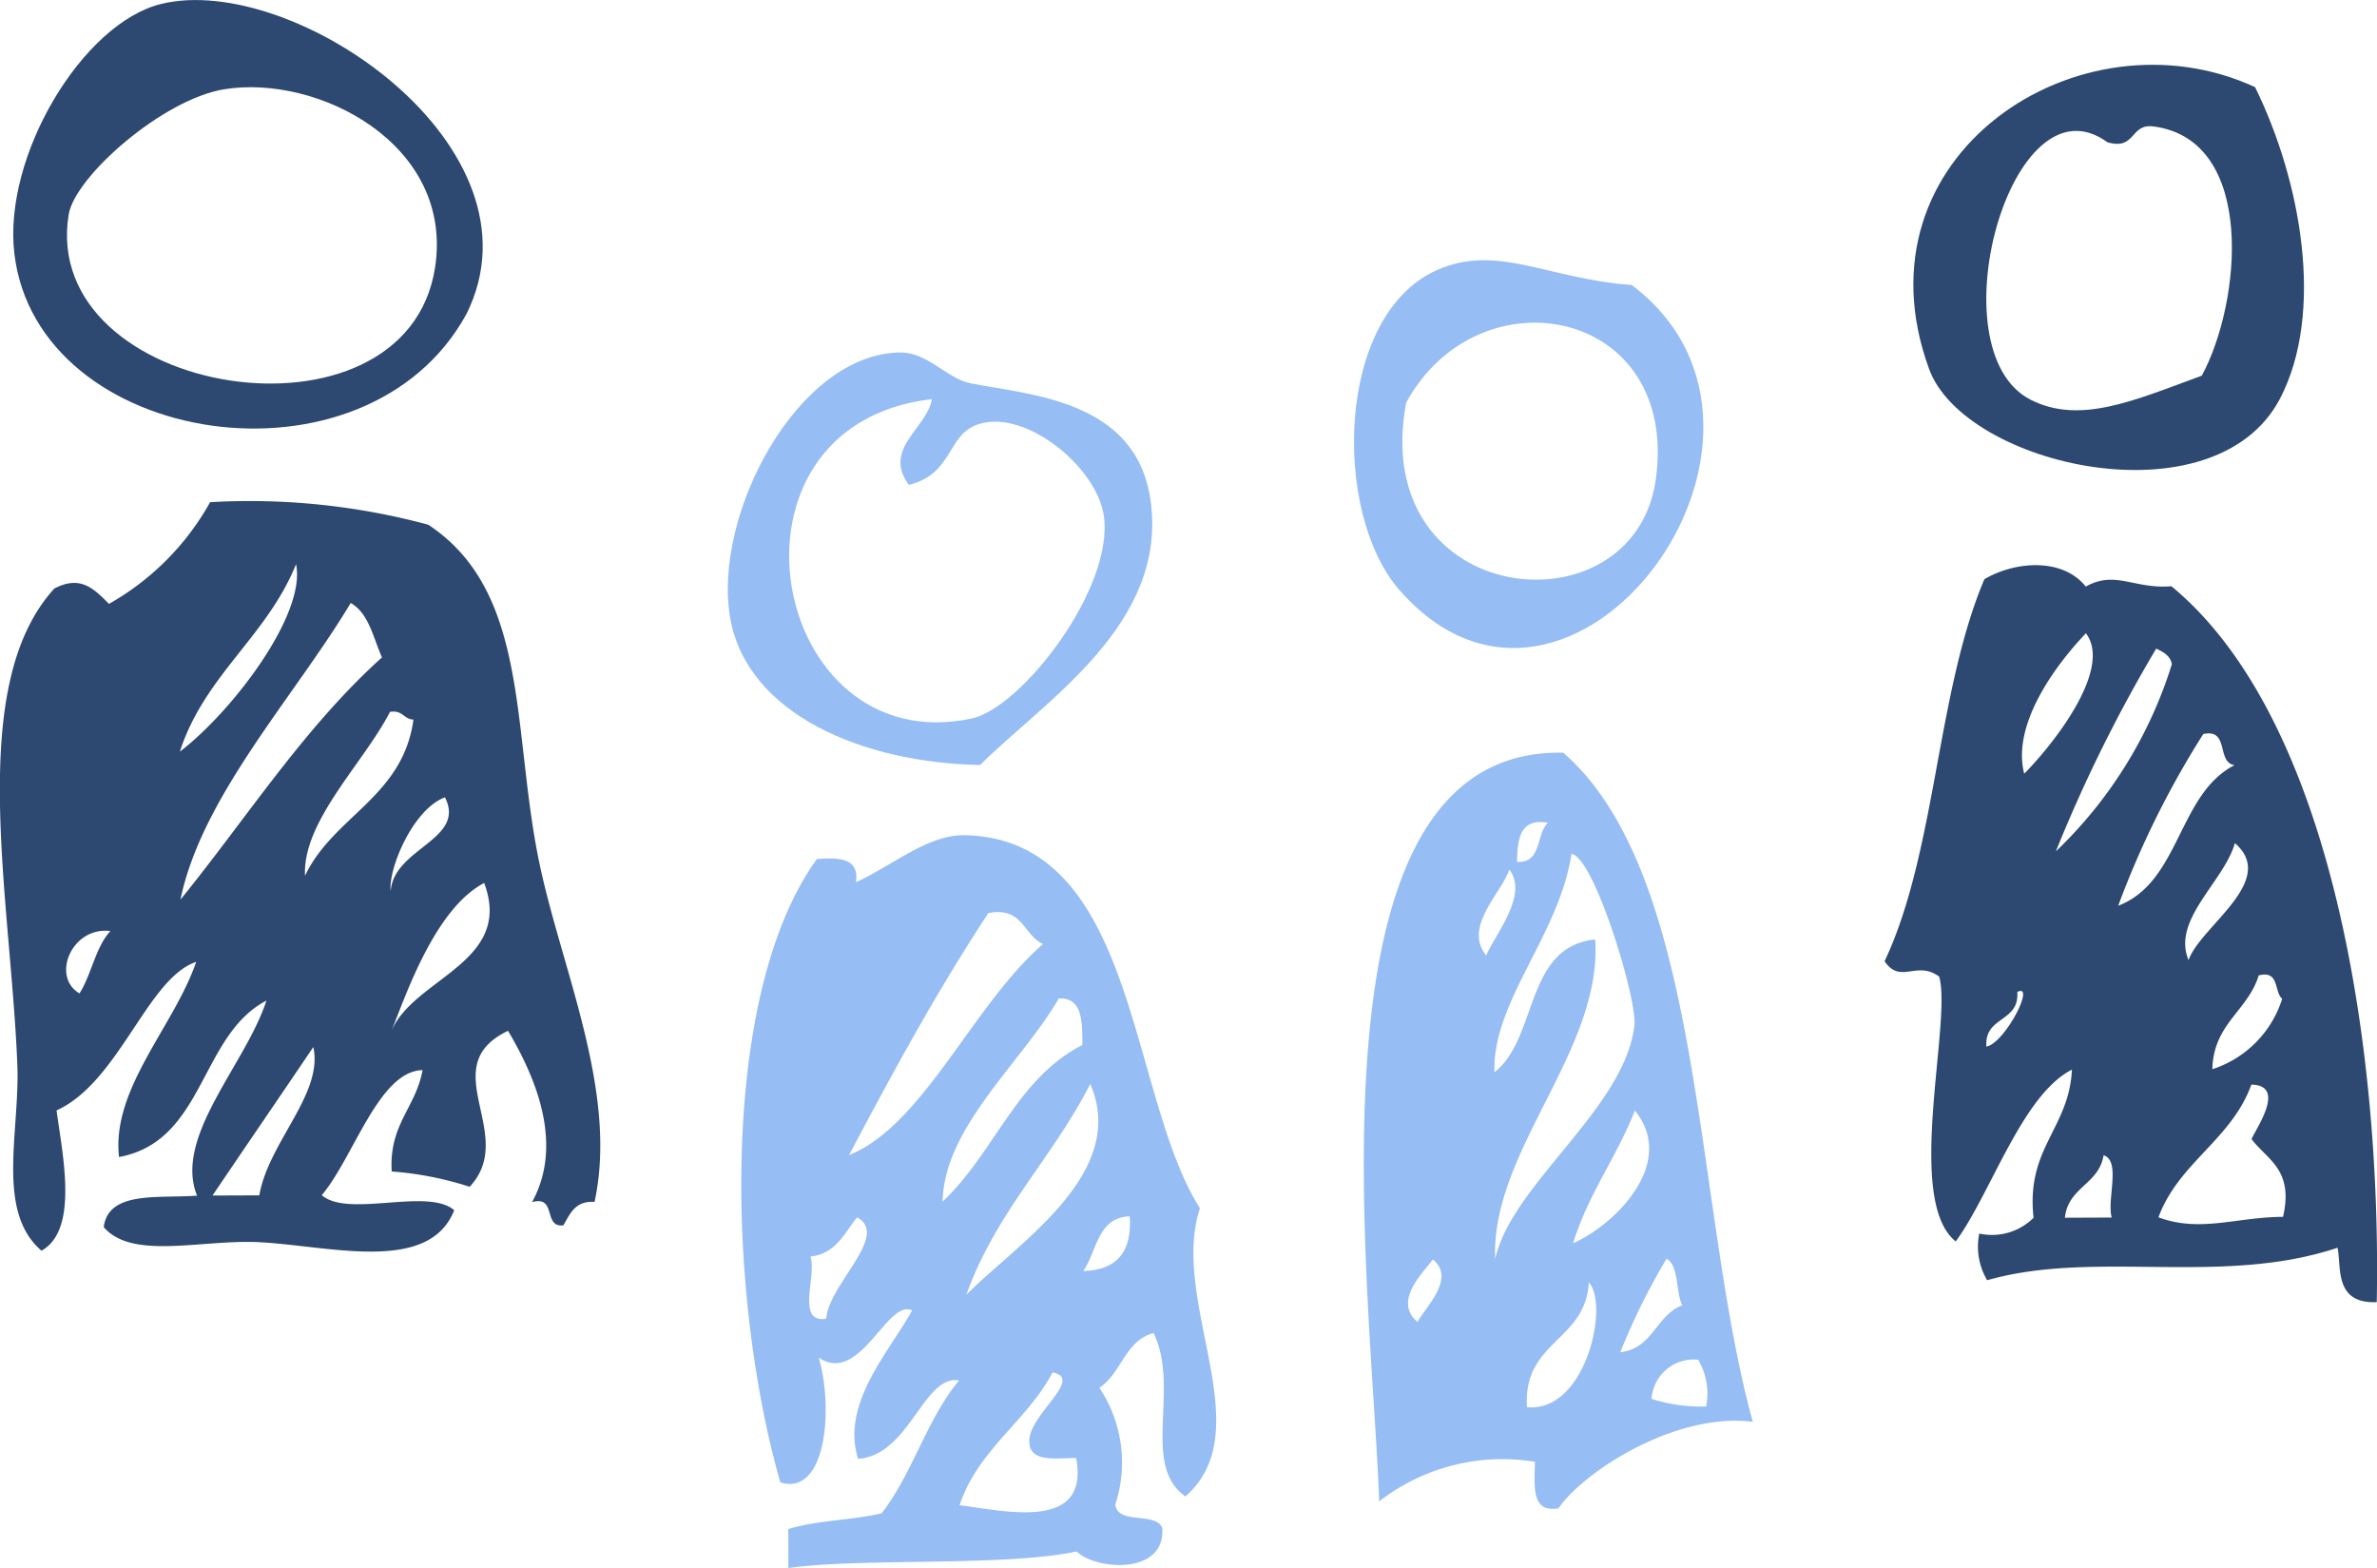
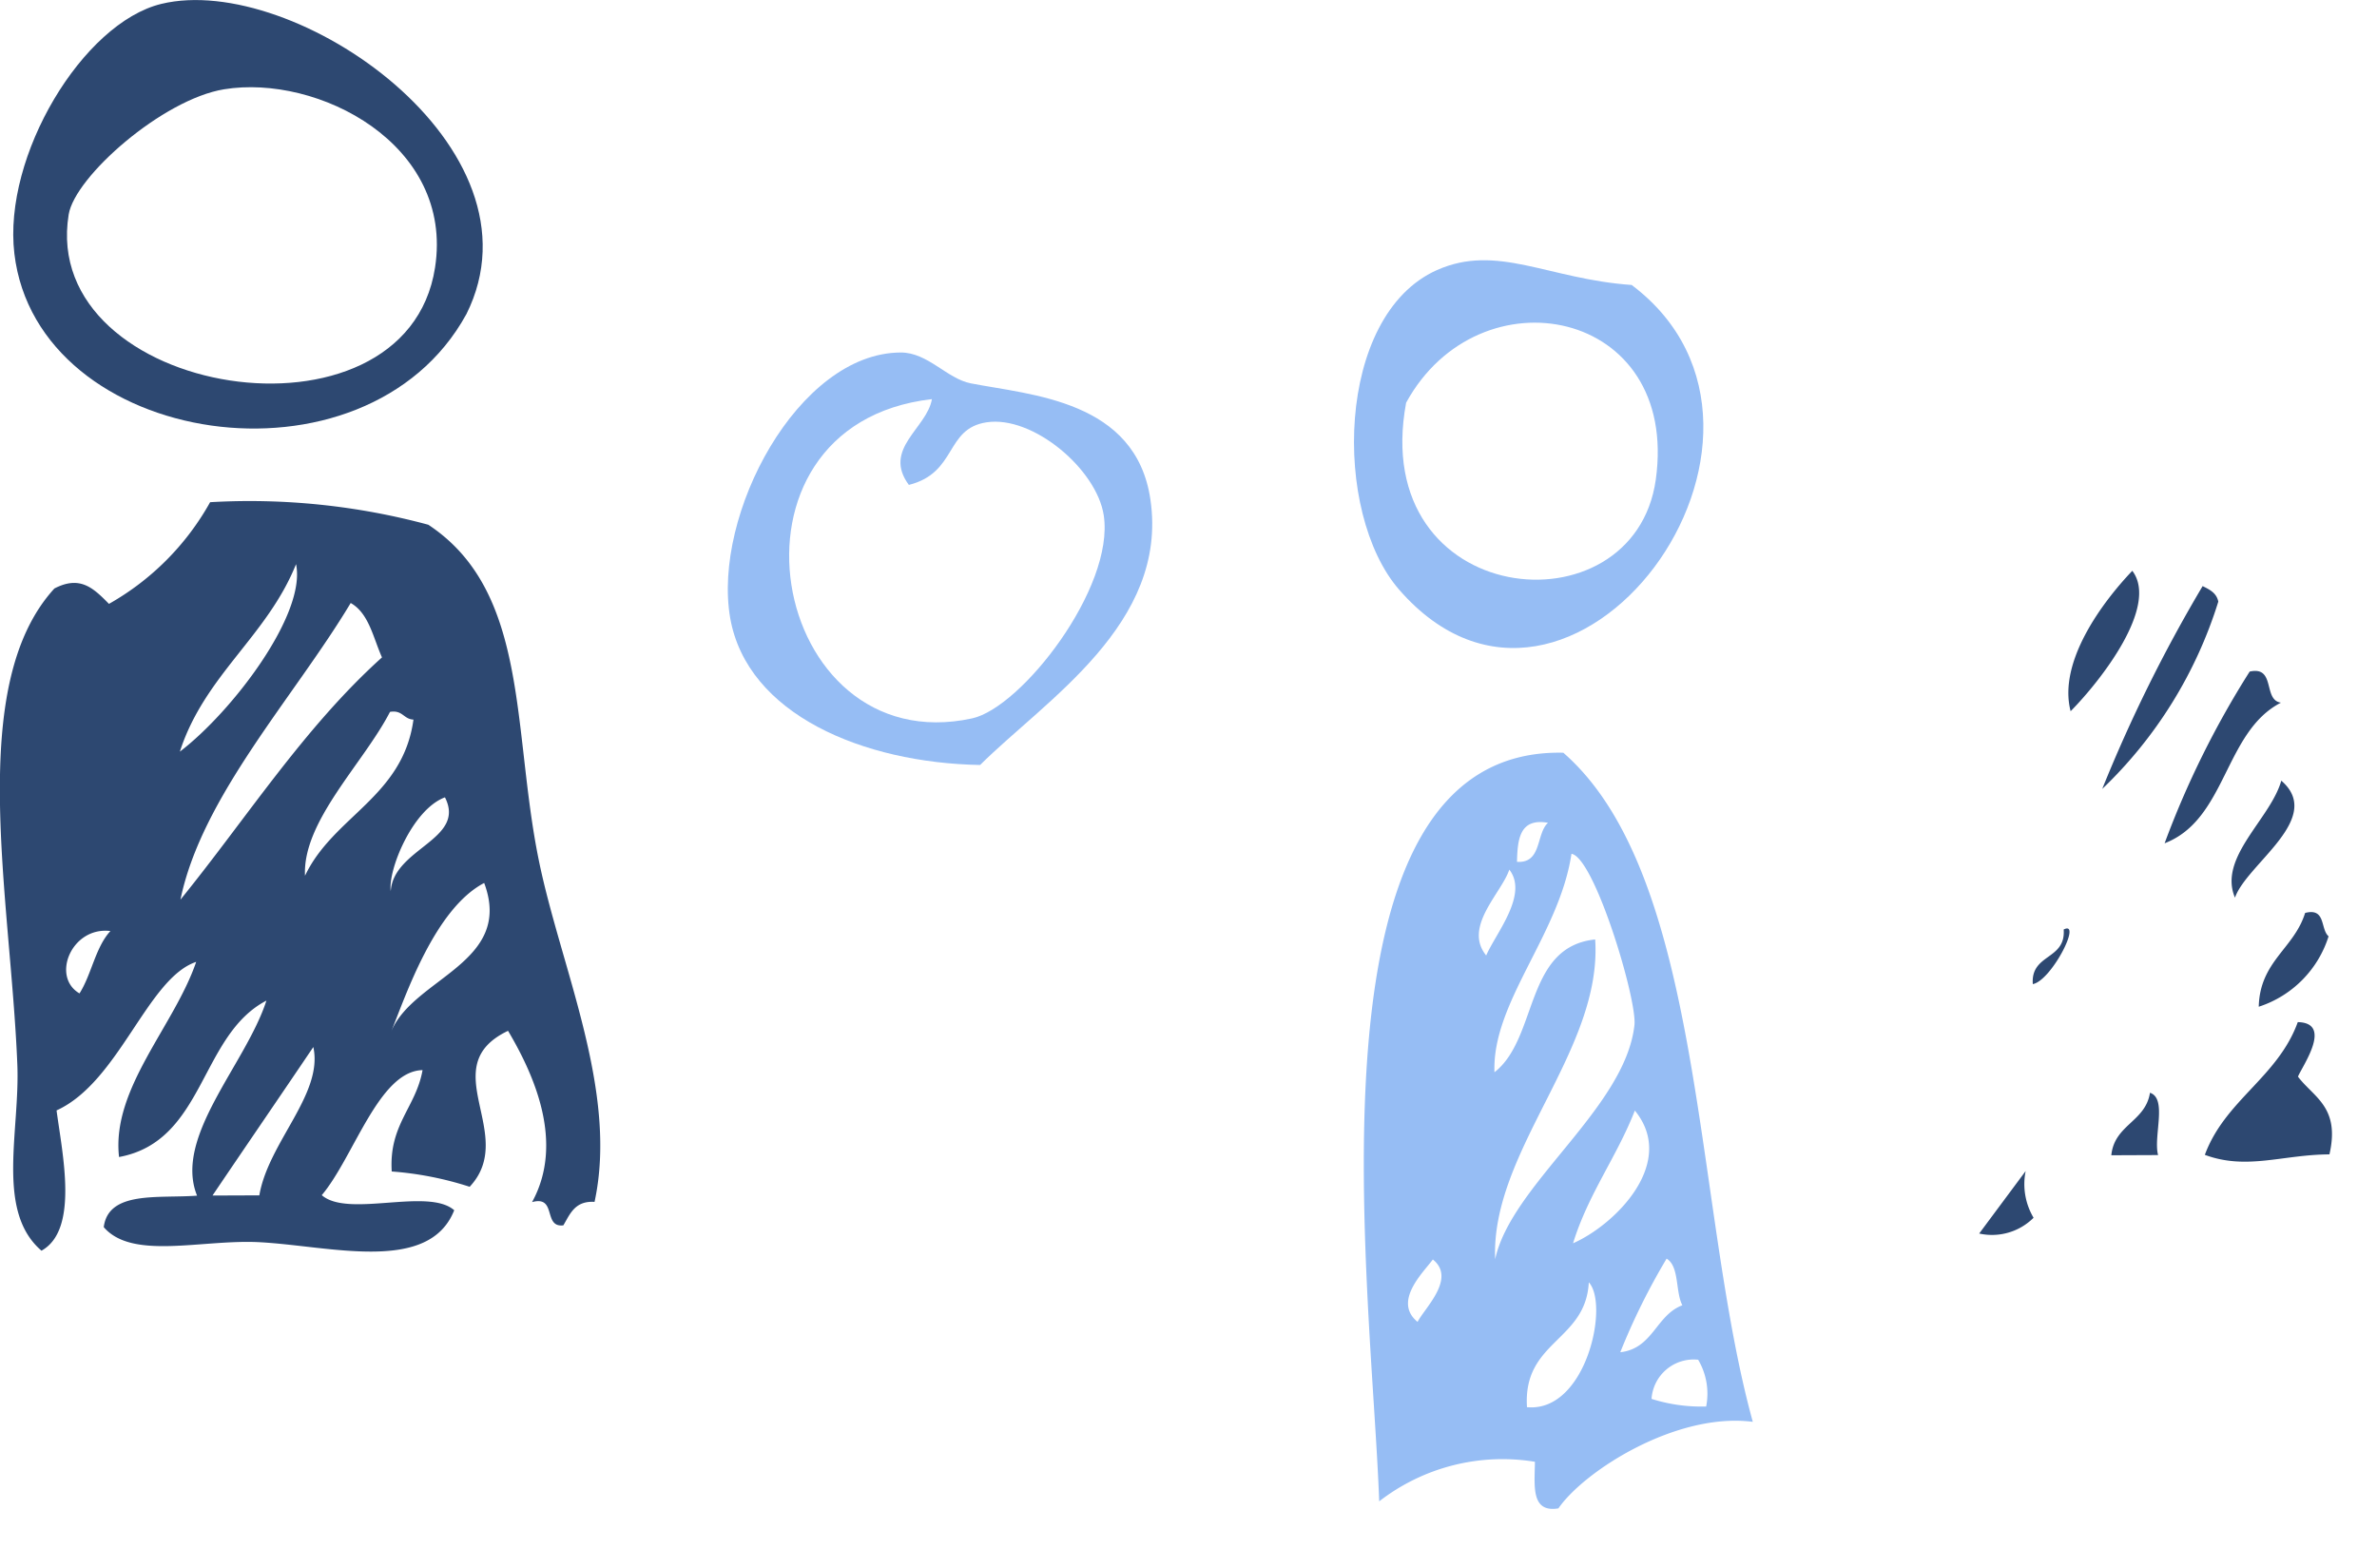
<svg xmlns="http://www.w3.org/2000/svg" width="96.159" height="63.431" viewBox="0 0 96.159 63.431">
  <g id="Raggruppa_593" data-name="Raggruppa 593" transform="translate(-912.5 -761.375)">
-     <path id="Tracciato_4860" data-name="Tracciato 4860" d="M81.991,40.463c1.856,3.78,2.823,9.115,1,12.6C80.348,58.087,70.241,55.79,68.8,51.858c-3.16-8.637,6.1-14.683,13.193-11.4m-4.09,1.59c-.995-.149-.71.971-1.888.638-3.9-2.856-7,8.425-3.113,10.411,1.984,1.011,4.154.051,6.93-.972,1.6-2.954,2.211-9.51-1.929-10.077" transform="translate(921.74 724.445)" fill="#2d4871" fill-rule="evenodd" />
    <path id="Tracciato_4861" data-name="Tracciato 4861" d="M59.467,47.512C67.512,53.568,57,67.8,50.061,59.838c-2.7-3.1-2.577-11.093,1.525-12.925,2.439-1.089,4.51.366,7.881.6m.977,7.875c.973-6.947-7.151-8.51-10.1-3.111-1.552,8.349,9.215,9.406,10.1,3.111" transform="translate(919.039 725.389)" fill="#96bdf4" fill-rule="evenodd" />
    <path id="Tracciato_4862" data-name="Tracciato 4862" d="M18.8,49.955C14.728,57.383,1.442,55.348.517,47.5.05,43.547,3.283,38.17,6.463,37.4c5.362-1.3,15.715,5.808,12.337,12.557M2.714,45.922c-1.2,7.395,13.637,9.783,14.821,2.147.776-5-4.75-7.834-8.535-7.214-2.481.405-6.036,3.527-6.286,5.067" transform="translate(912.564 724.132)" fill="#2d4871" fill-rule="evenodd" />
    <path id="Tracciato_4863" data-name="Tracciato 4863" d="M36.133,66.485c-4.725-.085-9.423-2.042-10.109-5.946C25.3,56.368,28.772,49.815,32.919,49.8c1.1-.006,1.868,1.058,2.839,1.248,2.443.476,6.678.68,7.266,4.7.735,5.031-4.256,8.115-6.891,10.738M35.811,64.6c2-.436,5.771-5.282,5.325-8.214-.286-1.873-2.876-4.049-4.74-3.762-1.689.255-1.179,2.037-3.144,2.532-1.078-1.459.731-2.285.933-3.47-9.107,1.041-6.593,14.7,1.626,12.914" transform="translate(916.015 725.834)" fill="#96bdf4" fill-rule="evenodd" />
    <path id="Tracciato_4864" data-name="Tracciato 4864" d="M22.787,84.389c-.828.1-.251-1.22-1.263-.94,1.316-2.393.092-5.137-.972-6.929-3.03,1.446.422,4.2-1.552,6.309a13.445,13.445,0,0,0-3.153-.619c-.119-1.9.978-2.587,1.247-4.1-1.767.033-2.779,3.519-4.077,5.058,1.062.931,4.3-.32,5.358.61-1.022,2.581-5.009,1.446-7.871,1.293-2.318-.125-5.149.739-6.307-.61.19-1.483,2.211-1.155,3.775-1.273-.962-2.379,1.97-5.311,2.806-7.89-2.7,1.406-2.494,5.687-5.962,6.327C4.5,78.86,7.05,76.33,7.936,73.732c-1.974.659-3.114,4.857-5.648,6.008.234,1.765.911,4.833-.61,5.674C-.189,83.81.818,80.568.7,77.858c-.274-6.783-2.1-15.29,1.5-19.23,1.037-.539,1.574-.023,2.208.622A10.713,10.713,0,0,0,8.5,55.137a27.738,27.738,0,0,1,8.827.912c4.086,2.7,3.386,8.221,4.462,13.533.883,4.362,3.236,9.359,2.263,13.858-.794-.05-.988.486-1.262.949M7.276,65.227c2.1-1.6,5.127-5.555,4.7-7.583-1.172,2.92-3.7,4.489-4.7,7.583M7.3,71.215c2.679-3.3,5-6.962,8.153-9.8-.358-.8-.53-1.785-1.266-2.2-2.282,3.806-6.029,7.827-6.887,12m5.038-.965c1.146-2.419,3.96-3.182,4.388-6.319-.4-.016-.439-.4-.949-.312-1.071,2.078-3.549,4.428-3.438,6.632m3.468.618c.116-1.742,3.064-2.081,2.193-3.793-1.313.486-2.309,2.938-2.193,3.793m.022,5.671c.908-2.168,4.961-2.774,3.758-6-2.005,1.048-3.182,4.583-3.758,6M3.216,75.007c.488-.765.643-1.867,1.251-2.523-1.57-.192-2.41,1.849-1.251,2.523M8.6,83.183l1.891-.007c.367-2.153,2.6-4.107,2.184-6-1.355,2.007-2.723,4-4.074,6" transform="translate(912.5 726.552)" fill="#2d4871" fill-rule="evenodd" />
    <path id="Tracciato_4865" data-name="Tracciato 4865" d="M64.323,91.123c-3.09-.4-6.816,1.982-7.865,3.5-1.126.188-.96-.927-.95-1.884a8.135,8.135,0,0,0-6.3,1.6c-.321-8.876-3.316-30.519,7.448-30.282,5.726,4.992,5.26,18.339,7.667,27.071M54.782,68.471c1.015.064.762-1.126,1.254-1.58-1.144-.2-1.232.657-1.254,1.58m-.911,8.511c1.771-1.381,1.209-5.075,4.074-5.372.3,4.5-4.233,8.553-4.046,12.936.648-3.023,5.263-6.108,5.635-9.473.112-1.035-1.619-6.78-2.548-6.927-.492,3.28-3.222,6.011-3.115,8.836m-.335-4.723c.385-.893,1.722-2.465.935-3.473-.317.957-1.875,2.312-.935,3.473M57.05,83.9c1.683-.736,4.233-3.248,2.5-5.368-.736,1.885-1.882,3.365-2.5,5.368M50.76,87.08c.292-.567,1.573-1.76.618-2.525-.36.5-1.637,1.692-.618,2.525m8.2,1.228c1.326-.148,1.443-1.5,2.512-1.9-.288-.548-.114-1.572-.637-1.886a26.773,26.773,0,0,0-1.875,3.787m-3.773,2.221c2.388.226,3.339-4.152,2.5-5.05-.12,2.388-2.674,2.365-2.5,5.05m5.038-.335a6.7,6.7,0,0,0,2.21.308,2.7,2.7,0,0,0-.324-1.892,1.709,1.709,0,0,0-1.886,1.584" transform="translate(919.086 727.766)" fill="#96bdf4" fill-rule="evenodd" />
-     <path id="Tracciato_4866" data-name="Tracciato 4866" d="M70.964,84.411a2.383,2.383,0,0,0,2.2-.638c-.316-2.824,1.436-3.6,1.552-5.992-2.022,1.03-3.267,4.992-4.7,6.949-2.084-1.65-.145-8.88-.67-10.711-.919-.675-1.563.328-2.209-.622,2.085-4.415,2.1-10.891,4.038-15.455,1.289-.751,3.181-.855,4.1.3,1.191-.672,1.969.112,3.465-.014,6.569,5.42,8.5,18.874,8.307,28.958-1.733.074-1.424-1.417-1.585-2.2-4.7,1.568-9.814.069-14.175,1.314a2.667,2.667,0,0,1-.32-1.89m1.819-18.6c1.2-1.215,3.584-4.242,2.495-5.68-1.231,1.29-3.013,3.7-2.495,5.68m1.274,3.148a17.781,17.781,0,0,0,4.7-7.58c-.07-.354-.353-.489-.634-.629a59.819,59.819,0,0,0-4.063,8.209m2.525,2.194c2.51-.961,2.41-4.513,4.707-5.688-.74-.1-.2-1.494-1.266-1.257a36.747,36.747,0,0,0-3.441,6.945m2.846,2.2c.476-1.368,3.636-3.213,1.874-4.733-.439,1.557-2.564,3.1-1.874,4.733m.962,4.412a4.372,4.372,0,0,0,2.825-2.849c-.34-.293-.1-1.163-.949-.945-.446,1.443-1.831,1.952-1.876,3.794m-9.14-.915c.753-.141,2.01-2.6,1.249-2.209.091,1.242-1.34.968-1.249,2.209m6.959,6.906c1.7.629,3.132-.009,5.041-.019.441-1.921-.642-2.305-1.273-3.144.169-.42,1.43-2.175-.008-2.206-.809,2.234-2.94,3.151-3.76,5.37m-3.783.016,1.892-.008c-.2-.751.385-2.286-.328-2.52-.183,1.176-1.441,1.288-1.564,2.528" transform="translate(921.602 726.861)" fill="#2d4871" fill-rule="evenodd" />
-     <path id="Tracciato_4867" data-name="Tracciato 4867" d="M44.375,93.743c-1.815-1.276-.2-4.363-1.288-6.612-1.163.309-1.3,1.64-2.194,2.214a5.448,5.448,0,0,1,.645,4.726c.115.832,1.607.279,1.9.937.148,1.911-2.657,1.731-3.465.96-2.949.626-8.835.249-11.658.672,0-.522,0-1.048-.007-1.575,1.113-.36,2.592-.355,3.779-.643,1.243-1.591,1.836-3.83,3.132-5.371-1.433-.261-2,3.031-4.085,3.168-.709-2.234,1.273-4.341,2.184-6-1-.5-2.105,3.042-3.775,1.907.605,2.113.287,5.619-1.556,5.046-2.135-7.457-2.519-19.674,1.479-25.213.9-.066,1.72-.048,1.581.937,1.449-.654,2.92-1.937,4.4-1.9,6.987.142,6.6,10.494,9.514,15.088-1.24,3.789,2.481,8.964-.587,11.659m-7.969-23.6c-2.046,3.1-3.859,6.425-5.637,9.792,3.016-1.212,5.017-6.1,7.849-8.538-.8-.354-.8-1.516-2.212-1.254M34.558,81.808c2.067-1.929,2.991-4.985,5.649-6.325-.009-.939.022-1.919-.954-1.886-1.5,2.589-4.647,5.221-4.7,8.211m.961,3.776c2.059-2.084,6.584-4.908,5.01-8.527-1.519,2.99-3.829,5.2-5.01,8.527m-6.309-1.55c.265.789-.6,2.715.64,2.519.081-1.367,2.592-3.379,1.247-4.1-.521.636-.84,1.467-1.887,1.583m11.032.587c1.338-.033,1.987-.751,1.883-2.213-1.32.053-1.313,1.417-1.883,2.213m-5,9.474c1.831.231,5.277,1.071,4.718-1.91-.835,0-1.854.183-1.894-.622-.1-1.084,2.258-2.591.938-2.839-1.054,1.992-3,3.1-3.762,5.371" transform="translate(916.08 728.165)" fill="#96bdf4" fill-rule="evenodd" />
+     <path id="Tracciato_4866" data-name="Tracciato 4866" d="M70.964,84.411a2.383,2.383,0,0,0,2.2-.638a2.667,2.667,0,0,1-.32-1.89m1.819-18.6c1.2-1.215,3.584-4.242,2.495-5.68-1.231,1.29-3.013,3.7-2.495,5.68m1.274,3.148a17.781,17.781,0,0,0,4.7-7.58c-.07-.354-.353-.489-.634-.629a59.819,59.819,0,0,0-4.063,8.209m2.525,2.194c2.51-.961,2.41-4.513,4.707-5.688-.74-.1-.2-1.494-1.266-1.257a36.747,36.747,0,0,0-3.441,6.945m2.846,2.2c.476-1.368,3.636-3.213,1.874-4.733-.439,1.557-2.564,3.1-1.874,4.733m.962,4.412a4.372,4.372,0,0,0,2.825-2.849c-.34-.293-.1-1.163-.949-.945-.446,1.443-1.831,1.952-1.876,3.794m-9.14-.915c.753-.141,2.01-2.6,1.249-2.209.091,1.242-1.34.968-1.249,2.209m6.959,6.906c1.7.629,3.132-.009,5.041-.019.441-1.921-.642-2.305-1.273-3.144.169-.42,1.43-2.175-.008-2.206-.809,2.234-2.94,3.151-3.76,5.37m-3.783.016,1.892-.008c-.2-.751.385-2.286-.328-2.52-.183,1.176-1.441,1.288-1.564,2.528" transform="translate(921.602 726.861)" fill="#2d4871" fill-rule="evenodd" />
  </g>
</svg>